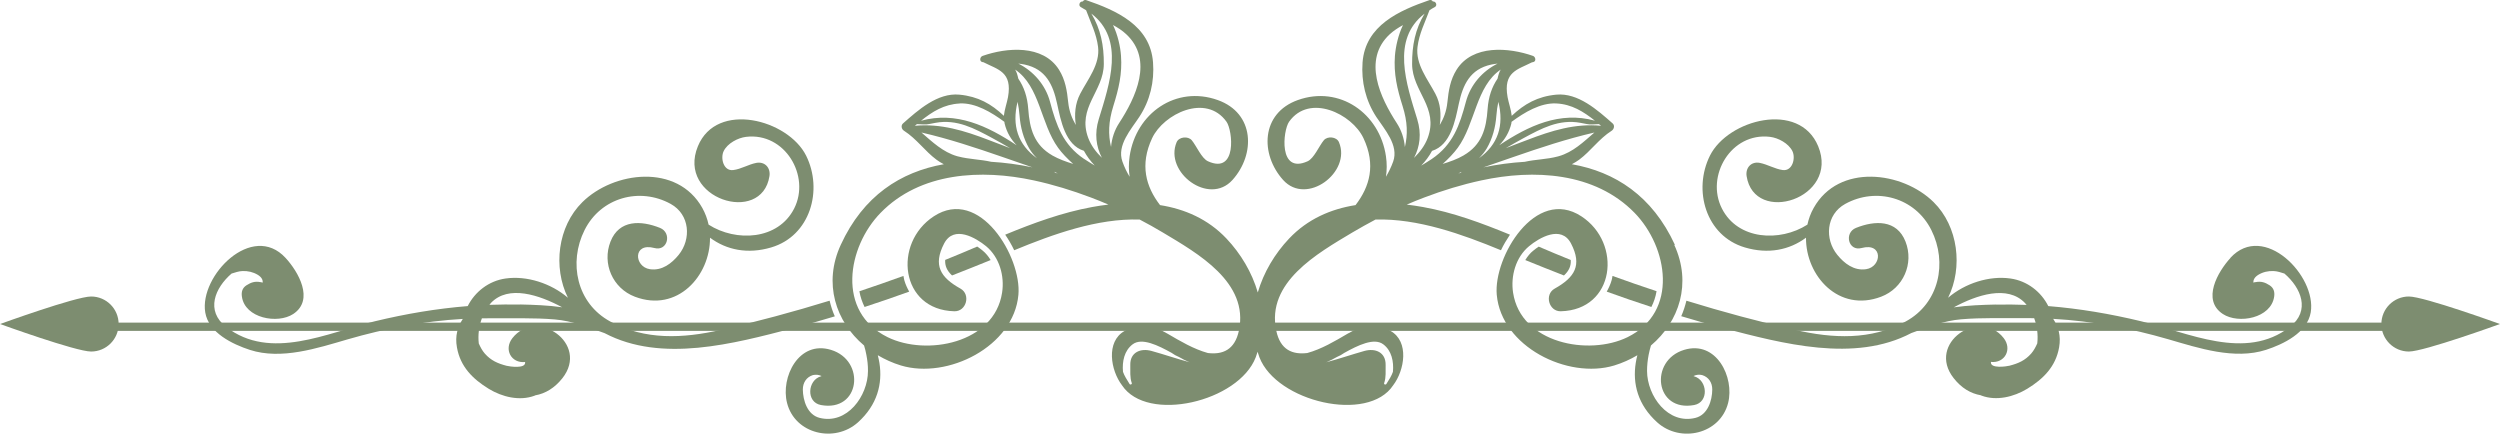
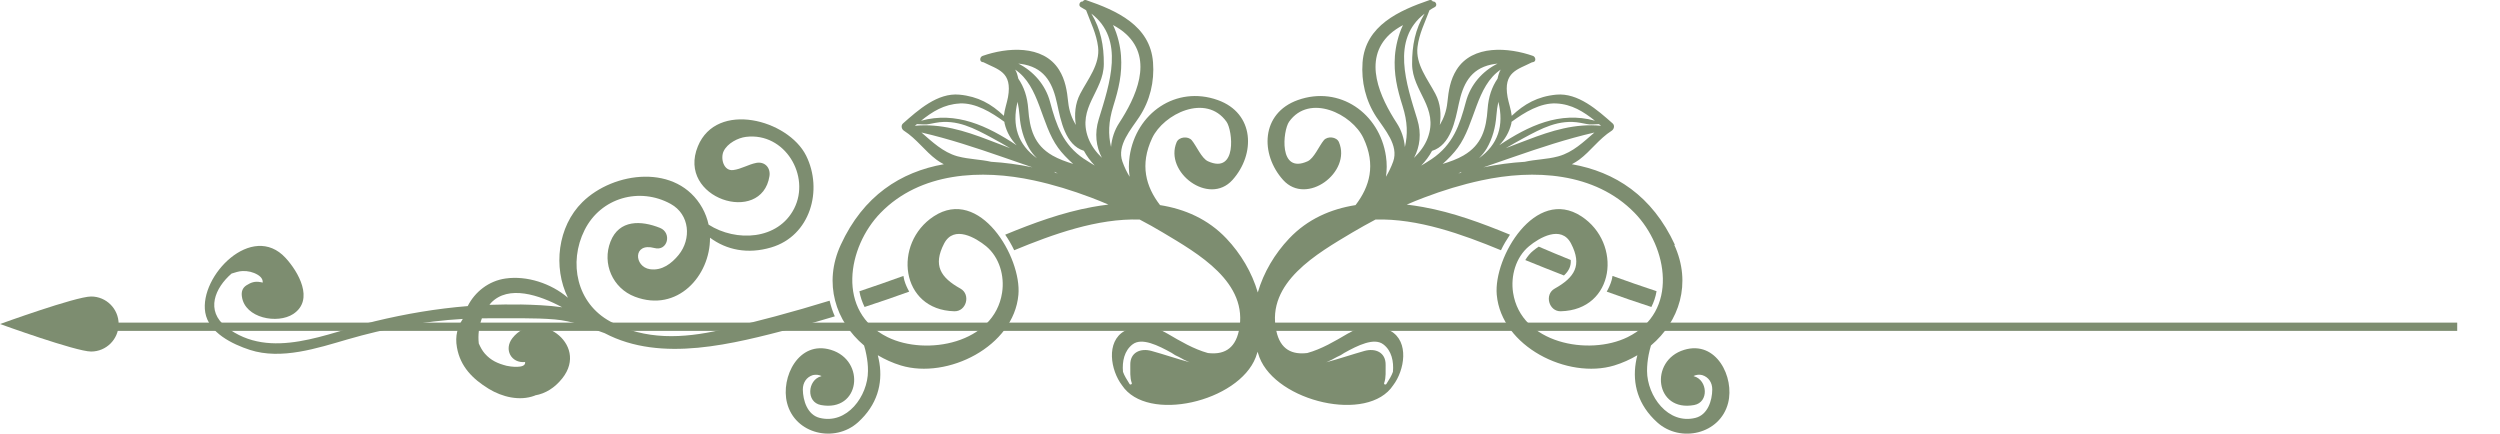
<svg xmlns="http://www.w3.org/2000/svg" id="Layer_2" data-name="Layer 2" viewBox="0 0 338.87 58.77">
  <defs>
    <style>
      .cls-1 {
        fill: none;
      }

      .cls-2 {
        fill: #7d8d70;
      }
    </style>
  </defs>
  <g id="OBJECTS">
    <g>
      <g>
        <path class="cls-2" d="m16.08,43.92c0,2.06-1.67,3.73-3.73,3.73s-12.34-3.73-12.34-3.73c0,0,10.28-3.73,12.34-3.73s3.73,1.67,3.73,3.73Z" />
        <g>
          <rect class="cls-2" x="4.3" y="43.73" width="328.77" height="1.12" />
-           <path class="cls-2" d="m322.79,43.92c0,2.06,1.67,3.73,3.73,3.73s12.34-3.73,12.34-3.73c0,0-10.28-3.73-12.34-3.73s-3.73,1.67-3.73,3.73Z" />
        </g>
      </g>
      <g>
        <path class="cls-1" d="m210.7,15.09c-1.07,0-2.19.44-3.21,1.01,1.05-.44,2.15-.79,3.3-1h-.09Z" />
        <path class="cls-1" d="m188,7.48c.02-.24.04-.48.08-.73-.91,1.71-.7,3.91.63,6.67-.57-2.03-.86-3.84-.7-5.94Z" />
        <path class="cls-1" d="m206.22,39.49c.66,4.33,5.08,6.26,9.16,6.26,1.76,0,3.47-.36,4.81-1.03,1.17-.57,2.1-1.34,2.79-2.28-1.88-.62-3.74-1.26-5.53-1.91-1.31,1.66-3.33,2.65-5.8,2.71h0c-1.29,0-2.32-.82-2.63-2.04-.32-1.23.19-2.45,1.25-3.04.13-.07.23-.14.35-.21-1.36-.53-2.72-1.07-4.07-1.62-.36.96-.49,2.06-.33,3.16Z" />
-         <path class="cls-1" d="m211,32.78c-.25,0-.53.06-.81.15.67.28,1.33.56,1.99.83-.04-.09-.07-.17-.12-.27-.33-.63-.72-.72-1.06-.72Z" />
        <path class="cls-1" d="m207.78,24.75c-2.14,0-4.39.25-6.68.75-2.08.45-4.21,1.06-6.35,1.82,3.74.85,7.3,2.21,10.36,3.47.18-.23.37-.45.56-.66,1.73-1.89,3.7-2.89,5.7-2.89,1.25,0,2.47.39,3.65,1.15,2.73,1.78,4.24,4.91,4.01,8.01,1.87.68,3.63,1.29,5.36,1.86.1-2.97-1.23-6.32-3.52-8.68-3.9-4-9.26-4.85-13.07-4.85Z" />
        <path class="cls-1" d="m130.33,15.09h-.09c1.15.22,2.25.57,3.3,1.01-1.02-.56-2.14-1.01-3.21-1.01Z" />
        <path class="cls-1" d="m152.95,6.75c.03.24.06.49.08.73.16,2.1-.14,3.91-.7,5.94,1.33-2.76,1.54-4.96.63-6.67Z" />
        <path class="cls-1" d="m100.08,28.48c-1.53,0-3.06-.51-4.29-1.38.12.18.23.37.34.56.37.66.65,1.36.85,2.09,1.26.71,2.73,1.1,4.19,1.1,2.5,0,4.5-1.12,5.5-3.09.87-1.7.74-3.84-.33-5.58-1.02-1.66-2.64-2.61-4.46-2.61-.21,0-.43.01-.65.04-.79.1-1.86.66-2.19,1.34-.08.16-.1.5,0,.79.06.16.13.23.14.23.49-.06.96-.24,1.46-.44.52-.2,1.05-.41,1.64-.53.19-.04.38-.06.56-.06.76,0,1.44.31,1.91.86.5.58.71,1.39.58,2.21-.43,2.75-2.45,4.45-5.27,4.45Z" />
        <path class="cls-1" d="m69.54,44.2h-1.61c-.41,0-1.45,0-1.45,0-.13,0-.25,0-.38,0-.17.67-.22,1.38-.17,2.06.18.39.36.7.58.95.45.52.93.82,1.51,1.05-.38-1-.18-2.16.54-3.08.29-.37.62-.7.97-.97Z" />
        <path class="cls-1" d="m128.97,33.5c-.05.09-.08.18-.12.27.67-.27,1.33-.55,2-.83-.29-.09-.56-.15-.81-.15-.34,0-.73.09-1.06.72Z" />
        <path class="cls-1" d="m238.18,20.96c.18,0,.37.02.56.06.59.12,1.12.32,1.64.53.5.2.97.38,1.4.44.07,0,.14-.07.2-.23.1-.28.08-.62,0-.79-.33-.68-1.4-1.24-2.19-1.34-.22-.03-.43-.04-.65-.04-1.81,0-3.44.95-4.46,2.61-1.07,1.74-1.19,3.88-.33,5.58,1,1.96,3,3.09,5.5,3.09,1.46,0,2.94-.39,4.19-1.1.2-.74.49-1.44.85-2.09.11-.19.22-.38.34-.55-1.23.87-2.76,1.37-4.29,1.37-2.82,0-4.84-1.71-5.27-4.45-.13-.82.08-1.62.58-2.21.47-.55,1.15-.86,1.91-.86Z" />
        <path class="cls-1" d="m274.52,47.21c.22-.25.39-.56.58-.95.06-.68,0-1.39-.17-2.06-.13,0-3.44,0-3.44,0,.36.27.68.6.97.97.72.93.92,2.08.54,3.08.58-.22,1.06-.53,1.51-1.04Z" />
        <path class="cls-1" d="m126.02,28.4c1.17-.77,2.4-1.15,3.65-1.15,2,0,3.97,1,5.7,2.89.19.21.38.43.56.66,3.06-1.26,6.62-2.63,10.36-3.47-2.14-.76-4.28-1.37-6.36-1.82-2.29-.5-4.54-.75-6.68-.75-3.81,0-9.17.84-13.07,4.85-2.29,2.35-3.62,5.71-3.52,8.68,1.73-.57,3.48-1.18,5.36-1.86-.23-3.09,1.27-6.22,4.01-8.01Z" />
        <path class="cls-1" d="m129.44,43.25c-2.52-.06-4.55-1.05-5.87-2.71-1.8.65-3.66,1.29-5.53,1.91.69.93,1.62,1.7,2.79,2.28,1.34.66,3.05,1.03,4.81,1.03,4.09,0,8.5-1.94,9.16-6.26.17-1.09.04-2.19-.33-3.16-1.36.55-2.71,1.09-4.07,1.62.12.07.22.14.35.21,1.07.6,1.57,1.82,1.25,3.04-.32,1.22-1.35,2.05-2.57,2.05Z" />
        <path class="cls-2" d="m122.46,37.4c-1.97.72-3.97,1.41-5.97,2.08,0,0,0,0,0,.01.13.76.38,1.46.7,2.12,2.03-.66,4.05-1.36,6.05-2.08-.27-.48-.51-1-.67-1.57-.05-.18-.07-.37-.11-.56Z" />
        <path class="cls-2" d="m112.44,40.76c-4.9,1.51-9.84,2.84-14.75,3.96-5.1,1.16-10.25,1.42-14.97-1.14-4.56-2.47-5.69-7.99-3.48-12.4,2.21-4.41,7.47-5.85,11.67-3.54,2.61,1.44,2.82,4.77,1.08,6.91-.94,1.15-2.25,2.18-3.89,1.94-2.15-.31-2.36-3.67.61-2.87,1.8.48,2.4-2.07.75-2.73-2.55-1.02-5.53-1.15-6.71,1.86-1.16,2.96.28,6.32,3.31,7.47,5.74,2.18,10.22-2.82,10.18-8,2.25,1.67,5.12,2.26,8.29,1.32,5.32-1.57,7.05-7.79,4.74-12.44-2.45-4.9-12.12-7.47-14.67-1.28-2.93,7.09,8.65,10.76,9.7,4.05.17-1.12-.62-2.01-1.79-1.79-1.07.21-2.06.84-3.11.97-1.33.18-1.77-1.61-1.31-2.56.51-1.06,1.93-1.81,3.04-1.94,5.27-.63,8.76,5.3,6.52,9.71-2.17,4.28-7.87,4.57-11.6,2.19-.17-.78-.45-1.54-.85-2.26-3.4-6.07-12.03-4.97-16.26-.79-3.35,3.3-4,8.83-1.96,12.96-2.3-1.97-5.59-3.02-8.45-2.61-2.28.32-4.16,1.81-5.13,3.74-4.22.34-8.37,1.04-12.6,2.06-6.43,1.55-14.13,5.42-20.14.77-2.85-2.21-1.51-5.31.73-7.24.48-.14.95-.32,1.47-.34.74-.03,1.44.13,2.08.51.52.32.69.67.68,1.05-.11-.02-.21-.05-.32-.06-.74-.14-1.26.03-1.89.43-.57.37-.71.9-.62,1.53.4,2.93,4.83,3.76,6.96,2.36,2.9-1.92.67-5.75-1.04-7.6-4.52-4.92-11.7,2.42-10.89,7.38.45,2.77,3.72,4.33,6.06,5.09,4.26,1.38,9.14-.24,13.24-1.43,5.14-1.49,10.32-2.47,15.61-2.77-.69,1.08-1.08,2.28-.79,3.87.46,2.6,2.13,4.27,4.32,5.61,1.81,1.1,4.16,1.68,6.19.93.04-.01.07-.03.1-.05,1.37-.24,2.62-.99,3.68-2.32,3.72-4.72-3.52-9.61-6.78-5.43-1.18,1.52-.16,3.43,1.73,3.23,0,.01,0,.02,0,.04.09.91-2.12.57-2.52.47-1.19-.31-2.11-.71-2.94-1.65-.36-.41-.6-.88-.82-1.37-.13-1.14.02-2.34.42-3.41.47,0,.93-.02,1.4-.01,2.84.03,5.66-.08,8.49.16,2.39.2,4.55,1.07,6.75,1.86,7.72,4.07,17.5,1.42,25.49-.66,1.92-.5,3.82-1.05,5.71-1.62,0,0,0,0,0,0-.31-.68-.53-1.39-.7-2.1Zm-41.93.52c-1.41-.03-2.79,0-4.17.04.07-.08.13-.17.2-.25,2.37-2.5,6.56-1.09,9.66.58-1.9-.27-3.85-.34-5.69-.38Z" />
-         <path class="cls-2" d="m129.04,37.34c1.75-.68,3.49-1.38,5.24-2.09-.3-.49-.65-.93-1.08-1.28-.22-.18-.47-.37-.74-.55-1.45.62-2.89,1.23-4.34,1.81-.05.79.23,1.46.92,2.1Z" />
        <path class="cls-2" d="m207.83,33.97c-.43.35-.78.79-1.08,1.28,1.74.71,3.49,1.41,5.24,2.09.7-.64.98-1.31.92-2.1-1.45-.58-2.89-1.19-4.34-1.81-.27.18-.52.36-.74.55Z" />
        <path class="cls-2" d="m224.54,39.48s0,0,0-.01c-2.01-.66-4-1.36-5.97-2.07-.04.19-.05.37-.11.56-.16.57-.4,1.08-.67,1.57,2,.73,4.02,1.42,6.05,2.08.33-.65.57-1.35.7-2.12Z" />
        <path class="cls-2" d="m227.03,33.19c-3.07-6.66-8.12-9.9-13.97-10.93.35-.18.68-.39.99-.61,1.58-1.17,2.67-2.82,4.41-3.93.32-.21.45-.71.13-.99-2.04-1.8-4.69-4.18-7.64-3.9-2.54.24-4.34,1.27-6.04,2.87-.09-.86-.42-1.76-.56-2.53-.62-3.45,1.37-3.73,3.32-4.73.04,0,.09,0,.13-.02.46-.07.36-.71,0-.84-3.26-1.15-8.2-1.58-10.37,1.88-.85,1.36-1.08,2.82-1.24,4.4-.13,1.27-.52,2.21-1.03,3.08.2-1.43.12-2.87-.6-4.23-1.03-1.96-2.71-3.99-2.42-6.35.22-1.8,1.01-3.31,1.62-4.97.23-.15.46-.3.72-.43.37-.19.19-.76-.2-.76-.02,0-.04,0-.06,0-.1-.15-.27-.25-.45-.19-4.1,1.41-8.7,3.43-9.08,8.45-.19,2.62.42,5.18,1.87,7.4,1.09,1.65,3.07,3.83,2.28,6.04-.28.78-.61,1.43-.98,2.06.13-.87.15-1.79,0-2.79-.86-5.83-6.3-9.62-11.94-7.61-5.03,1.79-5.12,7.36-2,10.83,3.19,3.55,9.29-1.06,7.57-5.12-.31-.74-1.55-.86-2.05-.26-.64.77-1.33,2.46-2.2,2.85-3.98,1.8-3.35-4.17-2.51-5.36,2.76-3.88,8.53-1.07,10.08,2.22,1.71,3.62.85,6.58-1.07,9.08-3.35.53-6.5,1.89-9,4.53-1.95,2.06-3.46,4.59-4.25,7.31-.79-2.71-2.3-5.25-4.25-7.31-2.5-2.64-5.65-4-9-4.53-1.92-2.5-2.77-5.46-1.07-9.08,1.55-3.29,7.31-6.1,10.08-2.22.84,1.18,1.47,7.16-2.51,5.36-.87-.39-1.56-2.08-2.2-2.85-.5-.59-1.73-.48-2.05.26-1.72,4.06,4.38,8.68,7.57,5.12,3.12-3.47,3.03-9.04-2-10.83-5.65-2.01-11.08,1.77-11.94,7.61-.15,1-.13,1.93,0,2.79-.38-.62-.7-1.28-.98-2.06-.79-2.21,1.2-4.39,2.28-6.04,1.46-2.21,2.07-4.78,1.87-7.4-.37-5.02-4.97-7.04-9.08-8.45-.17-.06-.35.04-.44.19-.02,0-.04,0-.06,0-.39,0-.57.57-.21.76.26.14.49.29.72.43.61,1.66,1.4,3.17,1.62,4.97.29,2.36-1.4,4.39-2.42,6.35-.71,1.36-.8,2.8-.6,4.23-.5-.87-.9-1.82-1.03-3.08-.16-1.57-.39-3.04-1.24-4.4-2.17-3.46-7.11-3.03-10.37-1.88-.37.13-.46.76,0,.84.04,0,.09,0,.13.02,1.95,1,3.94,1.28,3.32,4.73-.14.77-.47,1.67-.56,2.53-1.69-1.61-3.49-2.63-6.03-2.87-2.96-.28-5.6,2.1-7.64,3.9-.32.28-.2.79.13.99,1.73,1.11,2.83,2.76,4.41,3.93.31.23.64.43.99.61-5.85,1.04-10.91,4.27-13.97,10.93-2.4,5.21-.69,10.4,3.16,13.64.13.41.23.82.31,1.25.14.72.23,1.45.22,2.21-.01,3.4-2.84,7.29-6.56,6.35-1.66-.42-2.25-2.36-2.27-3.84,0-.93.49-1.69,1.37-1.96.42-.09.81-.04,1.17.13-.04.02-.06.02-.09.04-1.81.51-2.04,3.51,0,3.89,5.33.99,6.13-6.03,1.36-7.48-4.37-1.33-6.84,3.72-5.95,7.2,1.08,4.24,6.47,5.45,9.61,2.63,2.62-2.36,3.36-5.24,2.91-8.06-.06-.35-.13-.69-.22-1.04.97.57,2.02,1.05,3.14,1.39,6.31,1.9,15.29-2.56,15.92-9.58.46-5.09-5.24-14.72-11.47-10.64-5.57,3.64-4.56,12.69,2.79,12.87,1.63.04,2.25-2.27.83-3.07-2.72-1.51-3.75-3.16-2.22-6.11,1.33-2.56,4.33-.75,5.69.36,1.81,1.5,2.52,4.03,2.17,6.29-1.05,6.91-10.29,8.62-15.52,6.04-6.97-3.43-5.47-12.21-.95-16.85,5.39-5.54,13.69-5.93,20.76-4.4,2.65.57,5.23,1.37,7.75,2.32.8.3,1.58.62,2.37.96-.74.09-1.47.19-2.2.33-4.06.74-7.96,2.17-11.79,3.75.46.67.87,1.37,1.22,2.11,5.25-2.17,11.3-4.35,17.01-4.16,1.06.56,2.11,1.13,3.13,1.75,4.75,2.84,11.7,6.76,10.32,13.3-.56,2.65-2.24,3.28-4.21,3.04-1.92-.53-3.76-1.62-5.43-2.6-1.97-1.15-3.8-1.55-5.86-.39-2.56,1.45-1.89,5.34-.35,7.36,3.41,5.17,15.81,2.24,18.13-3.79.09-.25.17-.5.25-.75.08.25.16.5.25.75,2.32,6.03,14.73,8.96,18.13,3.79,1.54-2.02,2.21-5.91-.35-7.36-2.06-1.16-3.9-.76-5.86.39-1.67.98-3.5,2.07-5.43,2.6-1.98.24-3.66-.39-4.21-3.04-1.38-6.54,5.57-10.46,10.32-13.3,1.03-.61,2.08-1.19,3.13-1.75,5.71-.18,11.76,1.99,17.01,4.16.35-.74.77-1.44,1.22-2.11-3.84-1.58-7.73-3.02-11.79-3.75-.73-.13-1.46-.24-2.2-.33.78-.34,1.57-.66,2.37-.96,2.52-.96,5.1-1.75,7.75-2.32,7.06-1.53,15.36-1.14,20.76,4.4,4.52,4.64,6.02,13.42-.95,16.85-5.23,2.57-14.47.87-15.52-6.04-.34-2.26.36-4.79,2.17-6.29,1.35-1.12,4.36-2.92,5.69-.36,1.53,2.95.5,4.59-2.22,6.11-1.42.79-.8,3.11.83,3.07,7.35-.18,8.36-9.23,2.79-12.87-6.23-4.07-11.93,5.55-11.47,10.64.63,7.02,9.61,11.48,15.92,9.58,1.12-.34,2.17-.82,3.14-1.39-.09.35-.17.69-.22,1.04-.45,2.82.29,5.7,2.91,8.06,3.14,2.83,8.53,1.61,9.61-2.63.89-3.48-1.59-8.53-5.96-7.2-4.77,1.45-3.97,8.47,1.36,7.48,2.03-.38,1.81-3.37,0-3.89-.04-.02-.06-.03-.09-.04.36-.18.75-.23,1.17-.13.88.27,1.38,1.03,1.37,1.96-.01,1.49-.61,3.42-2.27,3.84-3.72.94-6.55-2.95-6.57-6.35,0-.76.08-1.49.22-2.21.08-.42.19-.84.31-1.25,3.84-3.24,5.56-8.43,3.16-13.64Zm-96.94-19.17c2.14-.1,4.29,1.2,6.05,2.49.01.07.01.15.03.22.3,1.25.88,2.17,1.63,2.96-3.96-2.63-8.21-4.64-12.96-3.32,1.53-1.23,3.13-2.24,5.25-2.34Zm-6.08,3.03c.09-.08.19-.15.28-.23,1.54.07,1.01.11,2.51-.17,2.91-.54,5.3.77,7.73,2.08.8.43,1.6.89,2.38,1.35-.97-.38-1.94-.74-2.91-1.11-3.31-1.27-6.49-2.25-10-1.92Zm10.34,4.88c-1.45-.33-3-.34-4.46-.72-.05-.01-.11-.02-.16-.04-1.93-.56-3.35-1.93-4.83-3.21,3.77.87,7.34,2.06,10.93,3.3,1.36.47,2.73.95,4.11,1.42-1.88-.39-3.76-.64-5.6-.75Zm3.58-8.13c.12.59.22,1.21.27,1.88.12,1.57.51,3.06,1.3,4.43.29.5.66.94,1.06,1.34-2.57-1.84-3.43-4.42-2.63-7.65Zm5.07,9.61s-.03-.09-.08-.13c.15.08.3.16.46.23-.12-.03-.25-.07-.37-.1Zm-.37-2.35c-2.46-1.42-3.06-3.6-3.25-6.26-.12-1.69-.58-3.01-1.35-4.14-.05-.22-.1-.44-.18-.68-.06-.2-.15-.37-.25-.55,3.37,2.27,3.44,7.32,5.83,10.61.53.73,1.24,1.47,2.04,2.18-.97-.3-1.93-.64-2.85-1.16Zm4.34.5c-2.89-1.95-3.79-4.57-4.64-7.76-.61-2.29-2.25-4.16-4.3-5.18.29.03.57.07.86.13,2.88.61,3.85,2.74,4.4,5.31.5,2.31,1.11,5.6,3.63,6.38.39.73.89,1.39,1.47,2-.48-.29-.96-.58-1.42-.89Zm2.39-.17c-.8-.78-1.46-1.65-1.85-2.69-1.54-4.13,2.09-6.31,2.11-10.02.02-2.5-.42-4.75-1.69-6.84,4.57,3.51,2.48,9.51,1,14.33-.59,1.93-.36,3.68.43,5.22Zm1.24-1.47c-.4-1.69-.36-3.4.31-5.55.73-2.34,1.22-4.36,1.04-6.82-.09-1.24-.43-2.8-1.08-4.16.63.35,1.24.73,1.78,1.24,3.75,3.48,1.28,8.63-.96,12.06-.62.95-.99,2.08-1.09,3.23Zm10.61,29.17c-1.73-.46-3.41-1.05-5.12-1.52-1.47-.41-2.93.17-2.88,1.92.02.81-.08,1.65.2,2.43.07.18-.21.28-.3.13-.38-.61-.7-1.11-.89-1.65-.13-1.41.18-2.88,1.31-3.73,1.25-.94,3.44.14,5.28,1.16.29.22.64.41,1,.56.49.28.94.51,1.29.65.04.02.1.03.15.05-.01,0-.02,0-.04,0Zm18.71-.05c.35-.14.8-.38,1.29-.65.36-.15.71-.34,1.01-.56,1.84-1.02,4.03-2.1,5.28-1.16,1.13.85,1.44,2.32,1.31,3.73-.19.54-.5,1.04-.89,1.65-.1.15-.37.06-.3-.13.28-.77.18-1.62.2-2.43.04-1.75-1.41-2.33-2.88-1.92-1.71.48-3.38,1.06-5.12,1.52-.02,0-.03,0-.04,0,.05-.02.1-.03.15-.05Zm37.1-31.99c-3.52-.34-6.7.65-10,1.92-.96.37-1.94.72-2.9,1.11.79-.46,1.58-.92,2.38-1.35,2.43-1.31,4.82-2.62,7.73-2.08,1.5.28.97.24,2.51.17.09.08.19.15.28.23Zm-12.16-.32c.02-.07.02-.15.03-.22,1.76-1.29,3.91-2.59,6.05-2.49,2.12.1,3.71,1.12,5.25,2.34-4.76-1.32-9,.69-12.96,3.32.75-.79,1.33-1.7,1.64-2.96Zm-14.43,3.2c-.1-1.15-.47-2.28-1.09-3.23-2.23-3.43-4.7-8.59-.96-12.06.54-.5,1.16-.89,1.79-1.24-.65,1.36-.99,2.92-1.09,4.16-.18,2.45.3,4.48,1.04,6.82.68,2.15.71,3.86.31,5.56Zm1.68-3.75c-1.48-4.81-3.58-10.82.99-14.33-1.27,2.09-1.71,4.34-1.69,6.84.02,3.71,3.66,5.88,2.11,10.02-.39,1.04-1.06,1.9-1.85,2.69.8-1.54,1.03-3.28.44-5.21Zm.53,6.27c.58-.61,1.08-1.27,1.47-2,2.53-.79,3.14-4.07,3.63-6.39.55-2.56,1.52-4.7,4.4-5.31.29-.06.57-.1.86-.13-2.06,1.01-3.69,2.88-4.3,5.18-.85,3.19-1.75,5.81-4.64,7.76-.46.31-.94.6-1.42.89Zm5.48.83c-.05.03-.07.08-.08.13-.12.03-.25.06-.37.1.16-.07.31-.15.46-.23,0,0,0,0,0,0Zm.28-2.22c-.91.53-1.88.86-2.85,1.16.8-.71,1.51-1.46,2.04-2.18,2.4-3.29,2.47-8.34,5.83-10.61-.1.17-.19.35-.25.55-.08.23-.13.46-.18.68-.77,1.13-1.23,2.45-1.35,4.14-.18,2.66-.79,4.84-3.25,6.26Zm2.07.39c.4-.41.77-.85,1.06-1.34.79-1.36,1.18-2.86,1.3-4.43.05-.67.14-1.29.27-1.88.8,3.23-.06,5.81-2.63,7.65Zm10.67-.24c-1.45.39-3.01.39-4.46.72-1.84.11-3.72.36-5.6.75,1.38-.47,2.75-.95,4.11-1.42,3.59-1.24,7.16-2.43,10.93-3.3-1.48,1.28-2.9,2.66-4.83,3.21-.05.02-.11.02-.16.04Z" />
-         <path class="cls-2" d="m302.34,34.96c-1.7,1.85-3.94,5.69-1.04,7.6,2.13,1.4,6.55.57,6.96-2.36.09-.64-.06-1.17-.62-1.53-.62-.4-1.14-.57-1.89-.43-.11,0-.21.04-.32.06,0-.38.17-.73.68-1.05.63-.38,1.33-.54,2.07-.51.52.02.99.19,1.47.34,2.25,1.93,3.58,5.03.73,7.24-6.01,4.65-13.71.78-20.14-.77-4.23-1.02-8.38-1.72-12.6-2.06-.97-1.94-2.85-3.42-5.13-3.74-2.86-.41-6.15.64-8.45,2.61,2.04-4.13,1.38-9.66-1.96-12.96-4.23-4.18-12.86-5.28-16.26.79-.41.72-.68,1.48-.85,2.26-3.73,2.38-9.43,2.09-11.59-2.19-2.24-4.41,1.25-10.35,6.52-9.71,1.11.13,2.52.88,3.04,1.94.46.95.01,2.73-1.31,2.56-1.05-.14-2.05-.76-3.11-.97-1.16-.23-1.96.66-1.79,1.79,1.05,6.71,12.63,3.04,9.7-4.05-2.56-6.19-12.23-3.62-14.67,1.28-2.32,4.65-.58,10.87,4.73,12.44,3.17.94,6.04.35,8.29-1.32-.04,5.18,4.45,10.18,10.18,8,3.03-1.15,4.47-4.51,3.31-7.47-1.18-3.01-4.16-2.88-6.71-1.86-1.65.66-1.05,3.21.75,2.73,2.97-.8,2.76,2.56.61,2.87-1.63.24-2.95-.78-3.89-1.94-1.75-2.14-1.54-5.47,1.07-6.91,4.2-2.31,9.46-.87,11.67,3.54,2.21,4.41,1.08,9.93-3.48,12.4-4.72,2.56-9.87,2.31-14.97,1.14-4.91-1.12-9.86-2.45-14.75-3.96-.17.71-.4,1.42-.7,2.1,0,0,0,0,0,0,1.89.57,3.79,1.12,5.71,1.62,7.99,2.08,17.77,4.73,25.49.66,2.2-.79,4.36-1.66,6.75-1.86,2.83-.24,5.66-.13,8.49-.16.47,0,.93,0,1.4.01.4,1.07.55,2.27.42,3.42-.22.49-.47.97-.82,1.37-.83.94-1.74,1.34-2.94,1.65-.39.1-2.6.43-2.52-.47,0-.01,0-.02,0-.04,1.89.2,2.91-1.72,1.73-3.23-3.26-4.18-10.5.71-6.78,5.43,1.05,1.34,2.3,2.08,3.68,2.32.04.01.07.03.1.05,2.03.75,4.38.17,6.19-.93,2.19-1.34,3.86-3.01,4.32-5.61.28-1.6-.11-2.79-.8-3.87,5.3.3,10.47,1.28,15.61,2.77,4.09,1.19,8.97,2.81,13.24,1.43,2.34-.76,5.6-2.32,6.06-5.09.81-4.95-6.37-12.29-10.89-7.38Zm-31.82,6.32c-1.84.04-3.79.11-5.69.38,3.1-1.68,7.29-3.08,9.66-.58.07.08.14.16.21.25-1.38-.05-2.76-.07-4.17-.04Z" />
      </g>
    </g>
  </g>
</svg>